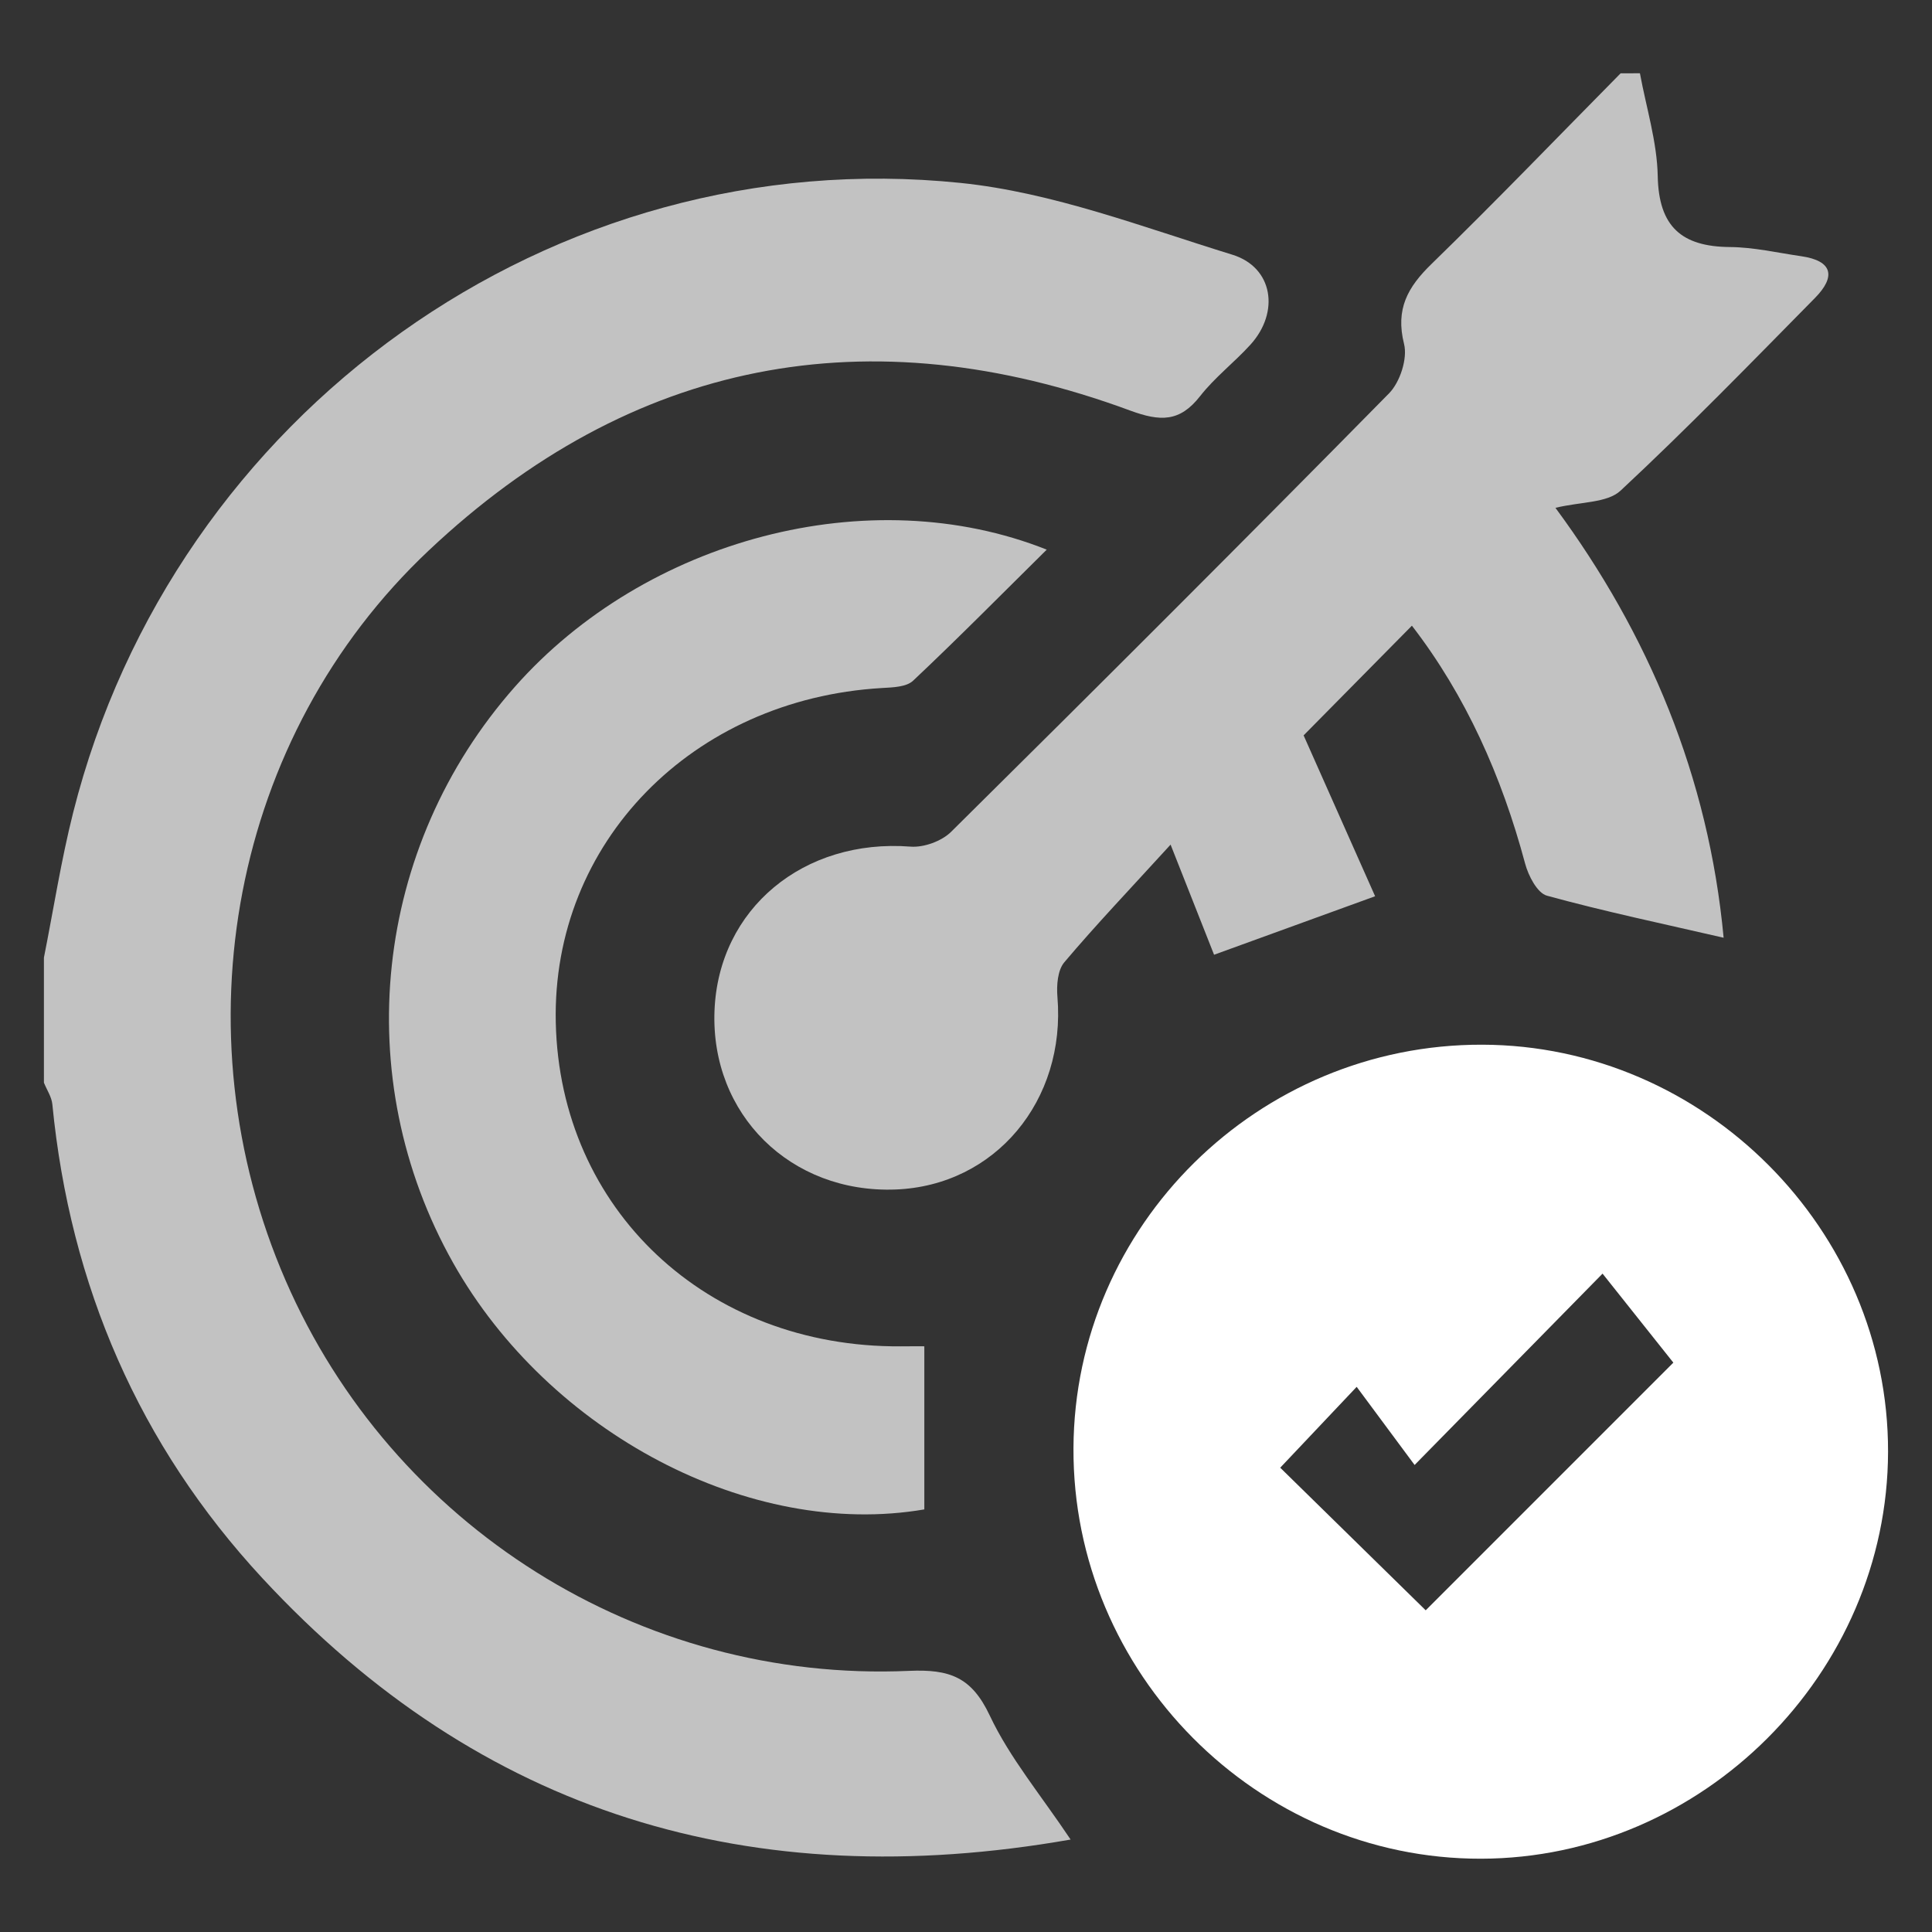
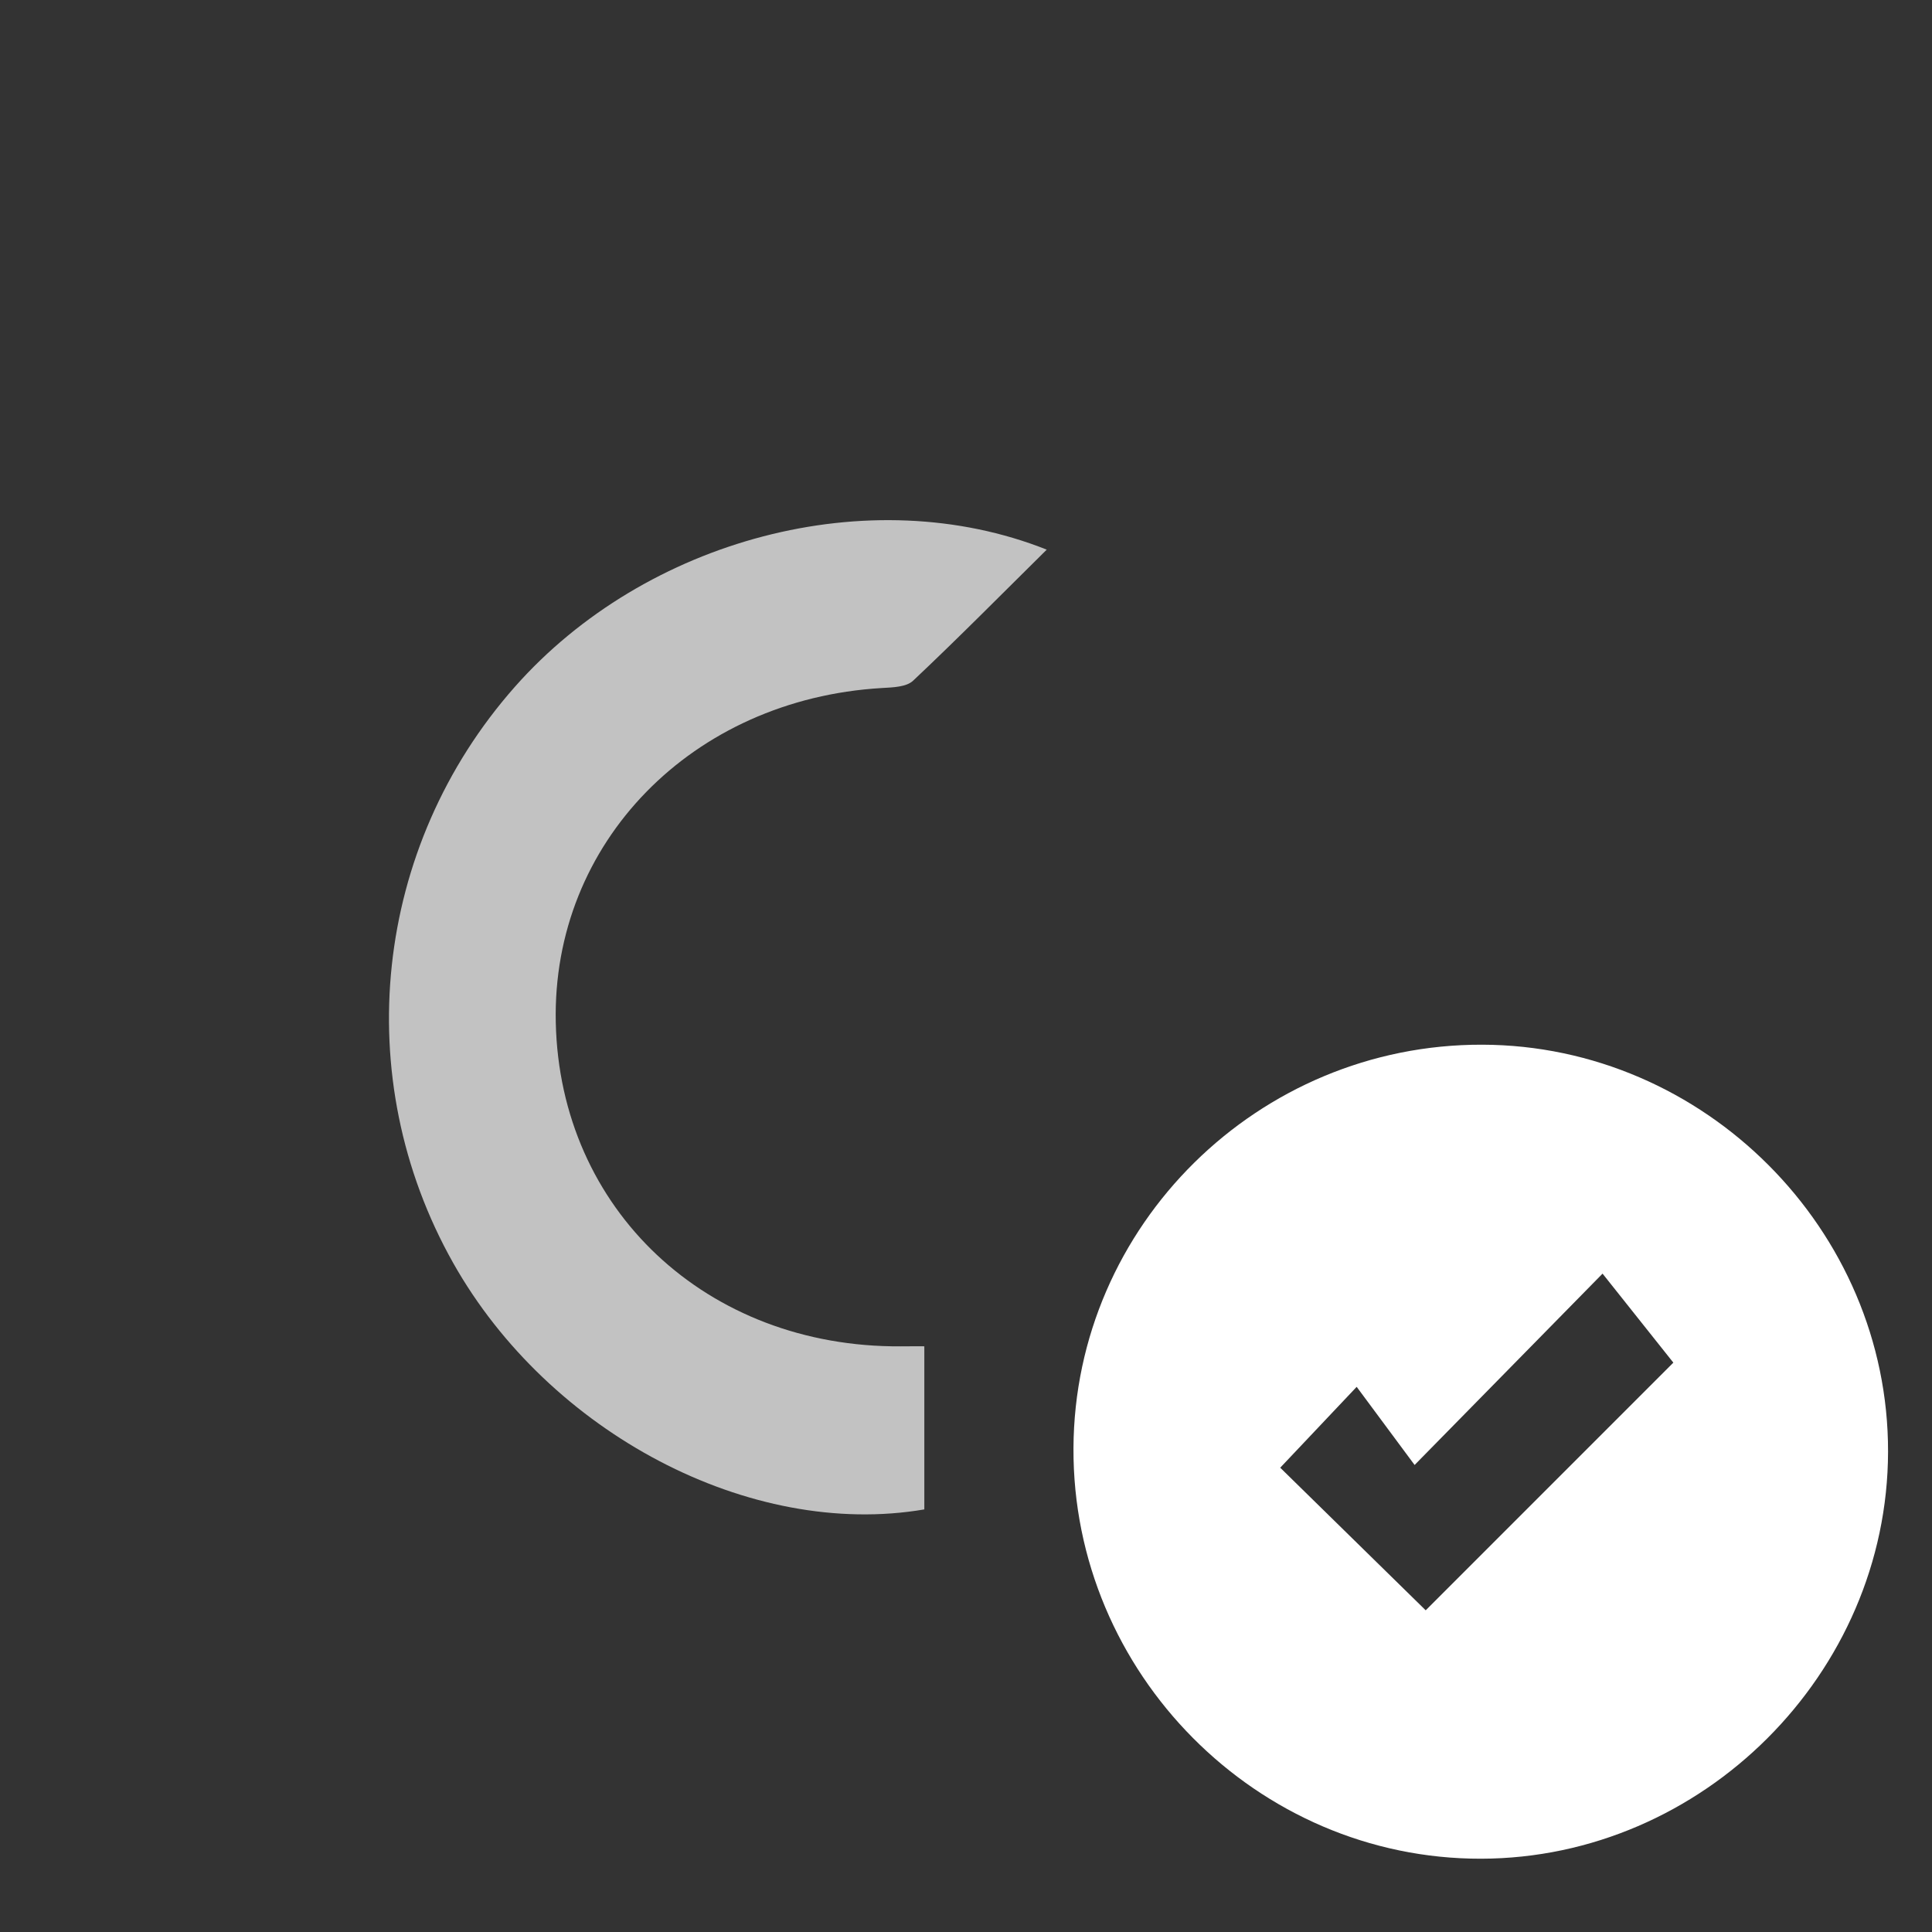
<svg xmlns="http://www.w3.org/2000/svg" version="1.1" id="Layer_1" x="0px" y="0px" viewBox="0 0 750 750" style="enable-background:new 0 0 750 750;" xml:space="preserve">
  <rect x="0" y="0" width="750" height="750" fill="#333333" stroke="none" />
  <style type="text/css">
	.st0{opacity:0.7;fill:#FFFFFF;}
	.st1{fill:#FFFFFF;}
</style>
  <g id="_x33_rZIF1.tif_4_">
    <g>
-       <path class="st0" d="M17.05,371.76c3.74-18.78,6.67-37.77,11.35-56.32C67.52,160.32,214.59,54.74,372.88,71.01    c35.77,3.67,70.71,17.15,105.5,27.86c15.88,4.89,18.48,22.34,7.03,34.94c-6.26,6.89-13.84,12.69-19.54,19.98    c-7.88,10.08-15.43,9.9-27.16,5.58c-101.63-37.51-193.61-19.81-272.26,54.32c-76.66,72.25-97.62,186.59-55.58,283.38    c41.42,95.36,137.54,156.15,241.97,151.56c15.78-0.69,24.32,2.35,31.38,17.33c7.75,16.45,19.85,30.86,31.39,48.15    c-124.04,21.76-228.99-9.97-313.78-101.49c-47.8-51.59-74.65-113.61-81.51-183.95c-0.28-2.87-2.15-5.59-3.27-8.38    C17.05,404.1,17.05,387.93,17.05,371.76z" />
-       <path class="st0" d="M636.62,28.45c2.44,13.31,6.65,26.58,6.91,39.93c0.38,19.61,9.28,27.37,28.02,27.52    c9.23,0.07,18.46,2.23,27.67,3.56c12.43,1.8,13.39,8.04,5.38,16.18c-24.87,25.24-49.58,50.68-75.49,74.82    c-5.2,4.85-15.44,4.28-25.29,6.68c36.13,48.94,59.45,104.38,65.29,166.89c-23.53-5.43-46.25-10.19-68.6-16.33    c-3.74-1.03-7.19-7.72-8.45-12.42c-9.07-33.89-23.03-65.26-43.96-92.39c-14.36,14.55-28.08,28.45-42.04,42.58    c8.38,18.86,17.83,40.11,27.76,62.45c-22.42,8.14-42.46,15.43-62.52,22.71c-4.89-12.35-9.76-24.71-16.88-42.75    c-15.74,17.25-28.94,31.1-41.26,45.68c-2.6,3.07-3.04,8.95-2.67,13.39c3.37,40.31-24.18,73.33-62.82,74.81    c-40.75,1.56-71.88-29.16-70.3-69.41c1.55-39.6,34.63-66.91,76.12-63.69c5.14,0.4,12.06-2.12,15.72-5.74    c57-56.41,113.75-113.07,170.01-170.22c4.27-4.34,7.25-13.51,5.83-19.18c-3.39-13.56,1.4-22.04,10.66-31.05    c24.9-24.23,49-49.29,73.42-74.02C631.64,28.45,634.13,28.45,636.62,28.45z" />
      <path class="st1" d="M575.36,405.55c86.29,0.21,157.76,71.88,157.58,158.03c-0.18,86.02-71.98,157.81-158.01,157.97    c-86.91,0.16-158.62-72.07-158.21-159.38C417.12,475.74,488.43,405.34,575.36,405.55z M553.46,625.12    c32.88-32.89,65.97-65.98,96.13-96.15c-7.8-9.81-16.13-20.28-27.48-34.55c-24.54,24.98-46.99,47.83-72.96,74.28    c-7.25-9.78-14.97-20.19-22.49-30.33c-11.44,12.09-20.59,21.77-29.68,31.39C515.25,587.67,534.26,606.31,553.46,625.12z" />
      <path class="st0" d="M358.82,522.63c0,22.01,0,42.79,0,63.32c-67.58,11.55-145.66-29.66-182.85-95.59    c-40.61-72-31.03-161.61,23.92-223.76c50.71-57.36,137.6-80.6,206.45-53.23c-17.79,17.59-34.54,34.55-51.88,50.88    c-2.63,2.48-7.99,2.6-12.14,2.84c-73.66,4.34-128.1,60.1-126.57,129.83c1.59,72.65,58.64,126.21,133.9,125.73    C352.65,522.61,355.64,522.63,358.82,522.63z" />
    </g>
  </g>
</svg>